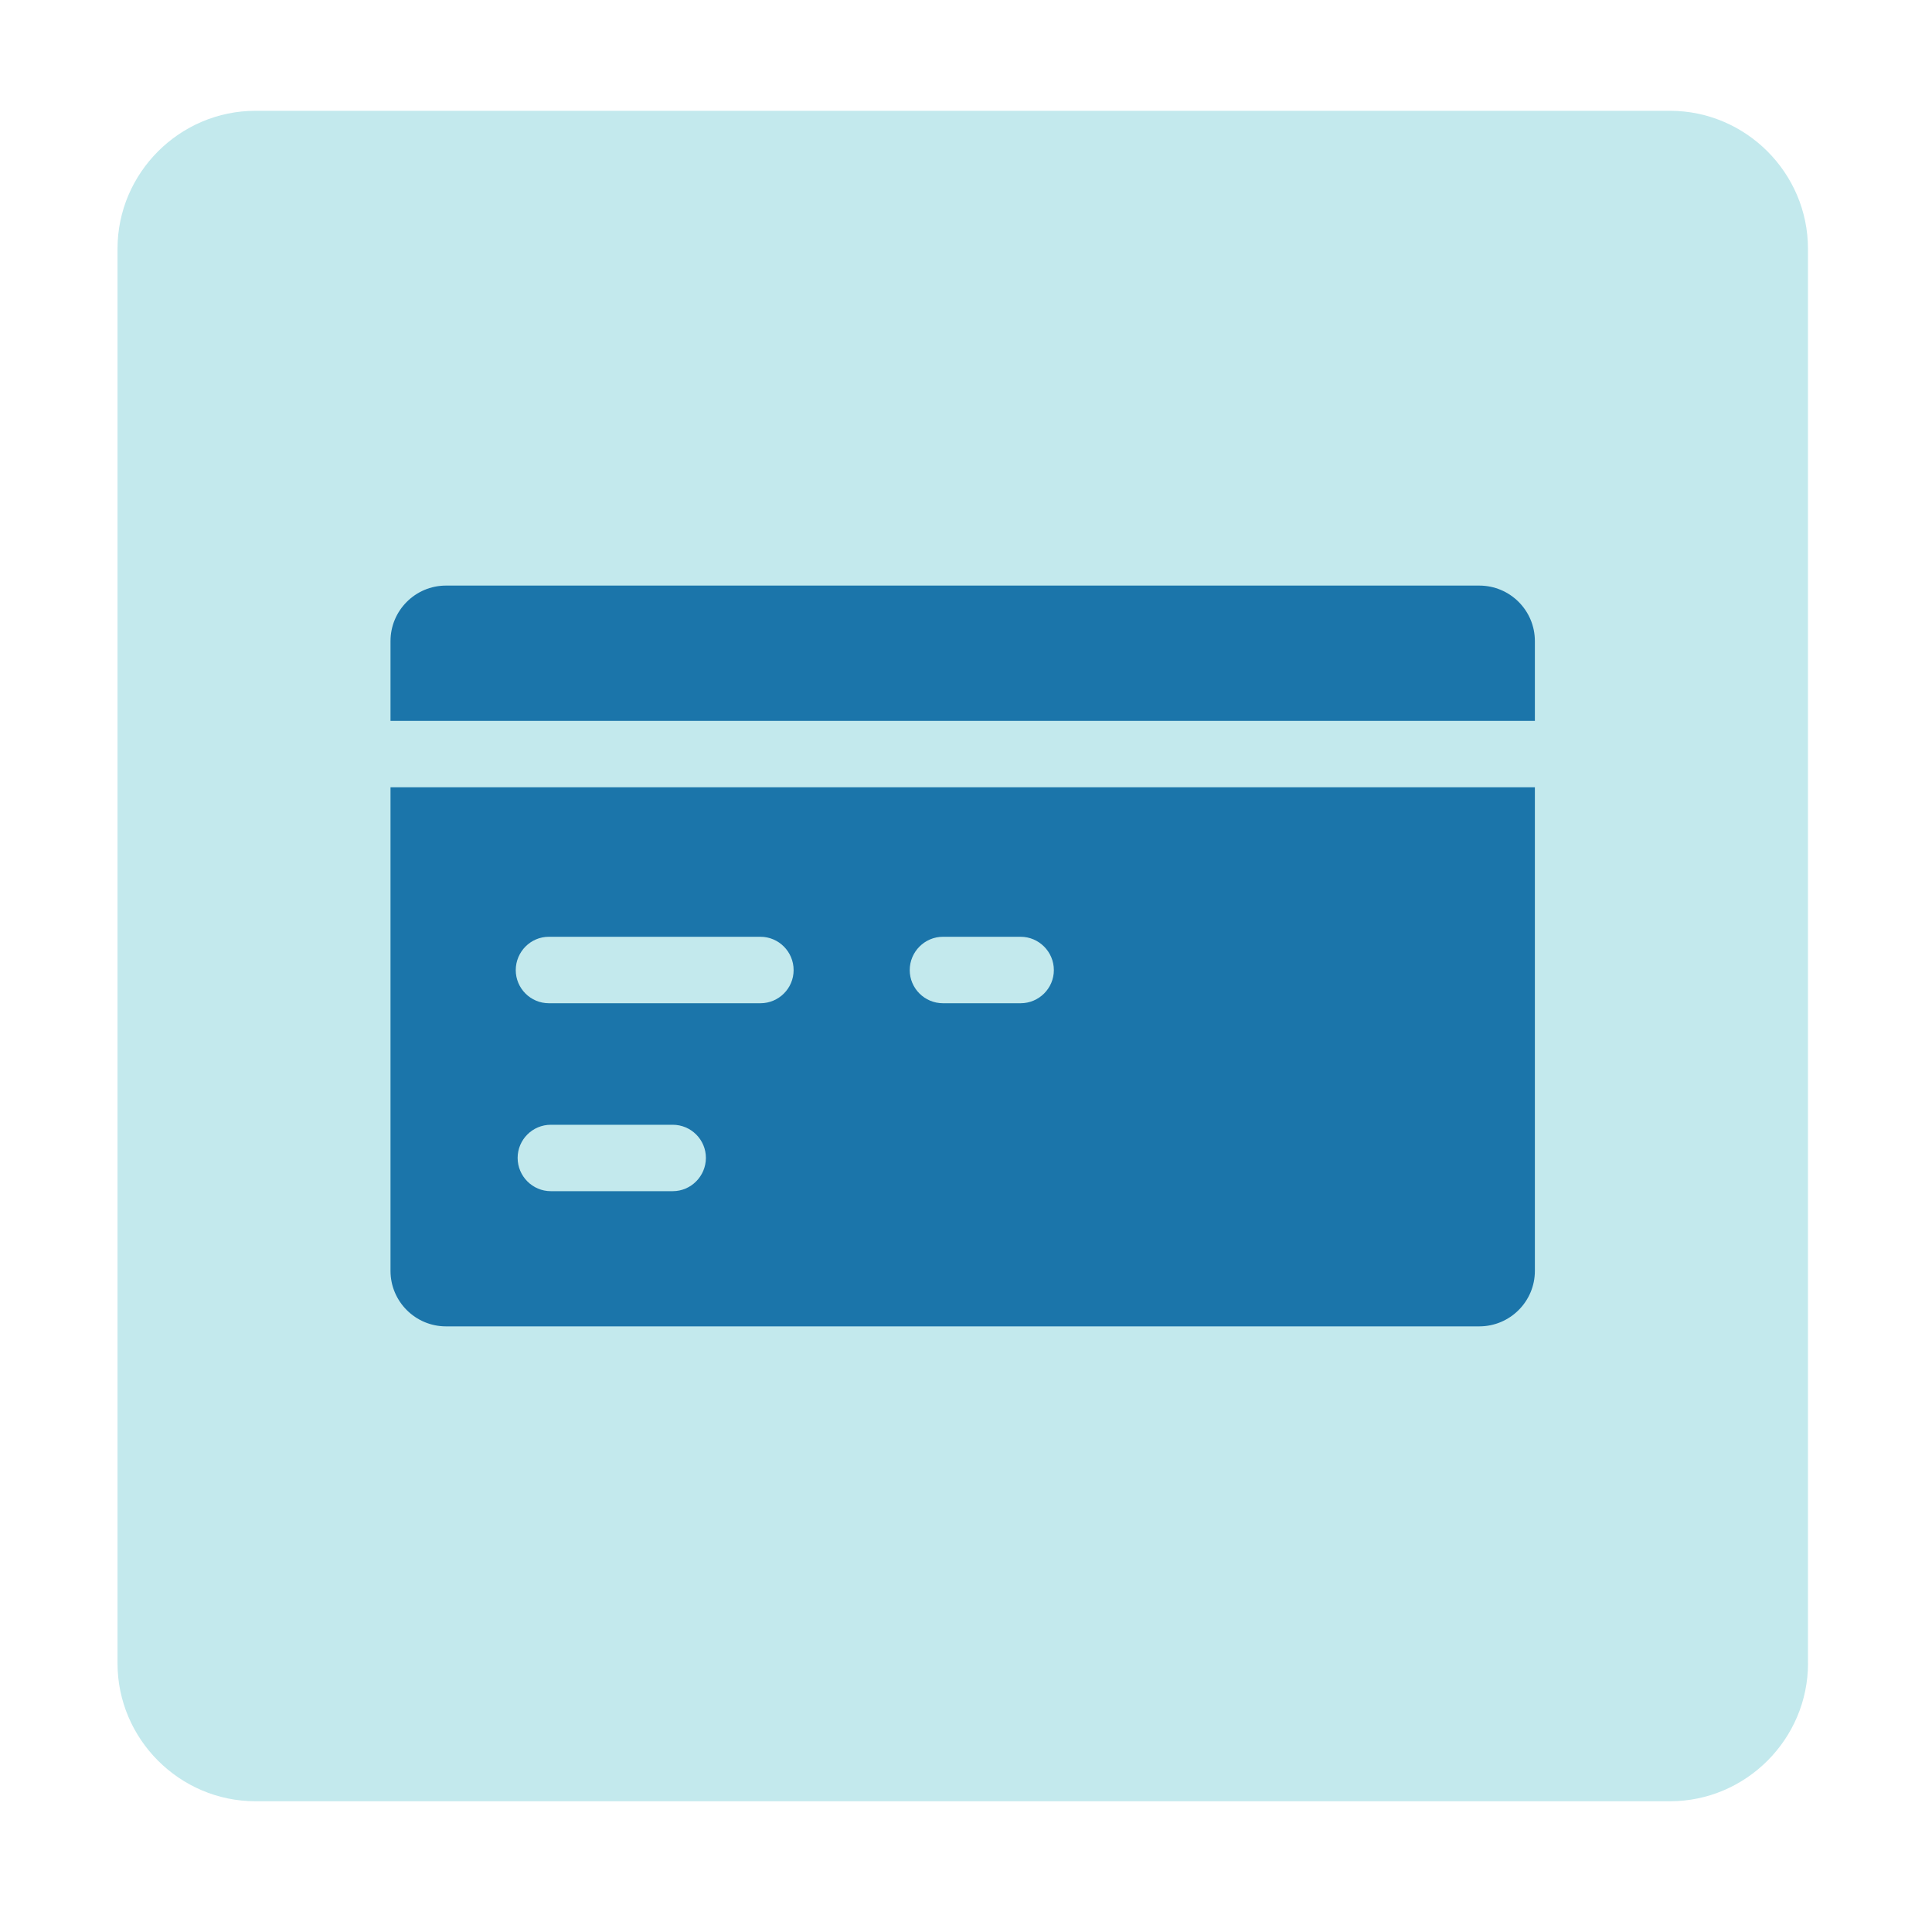
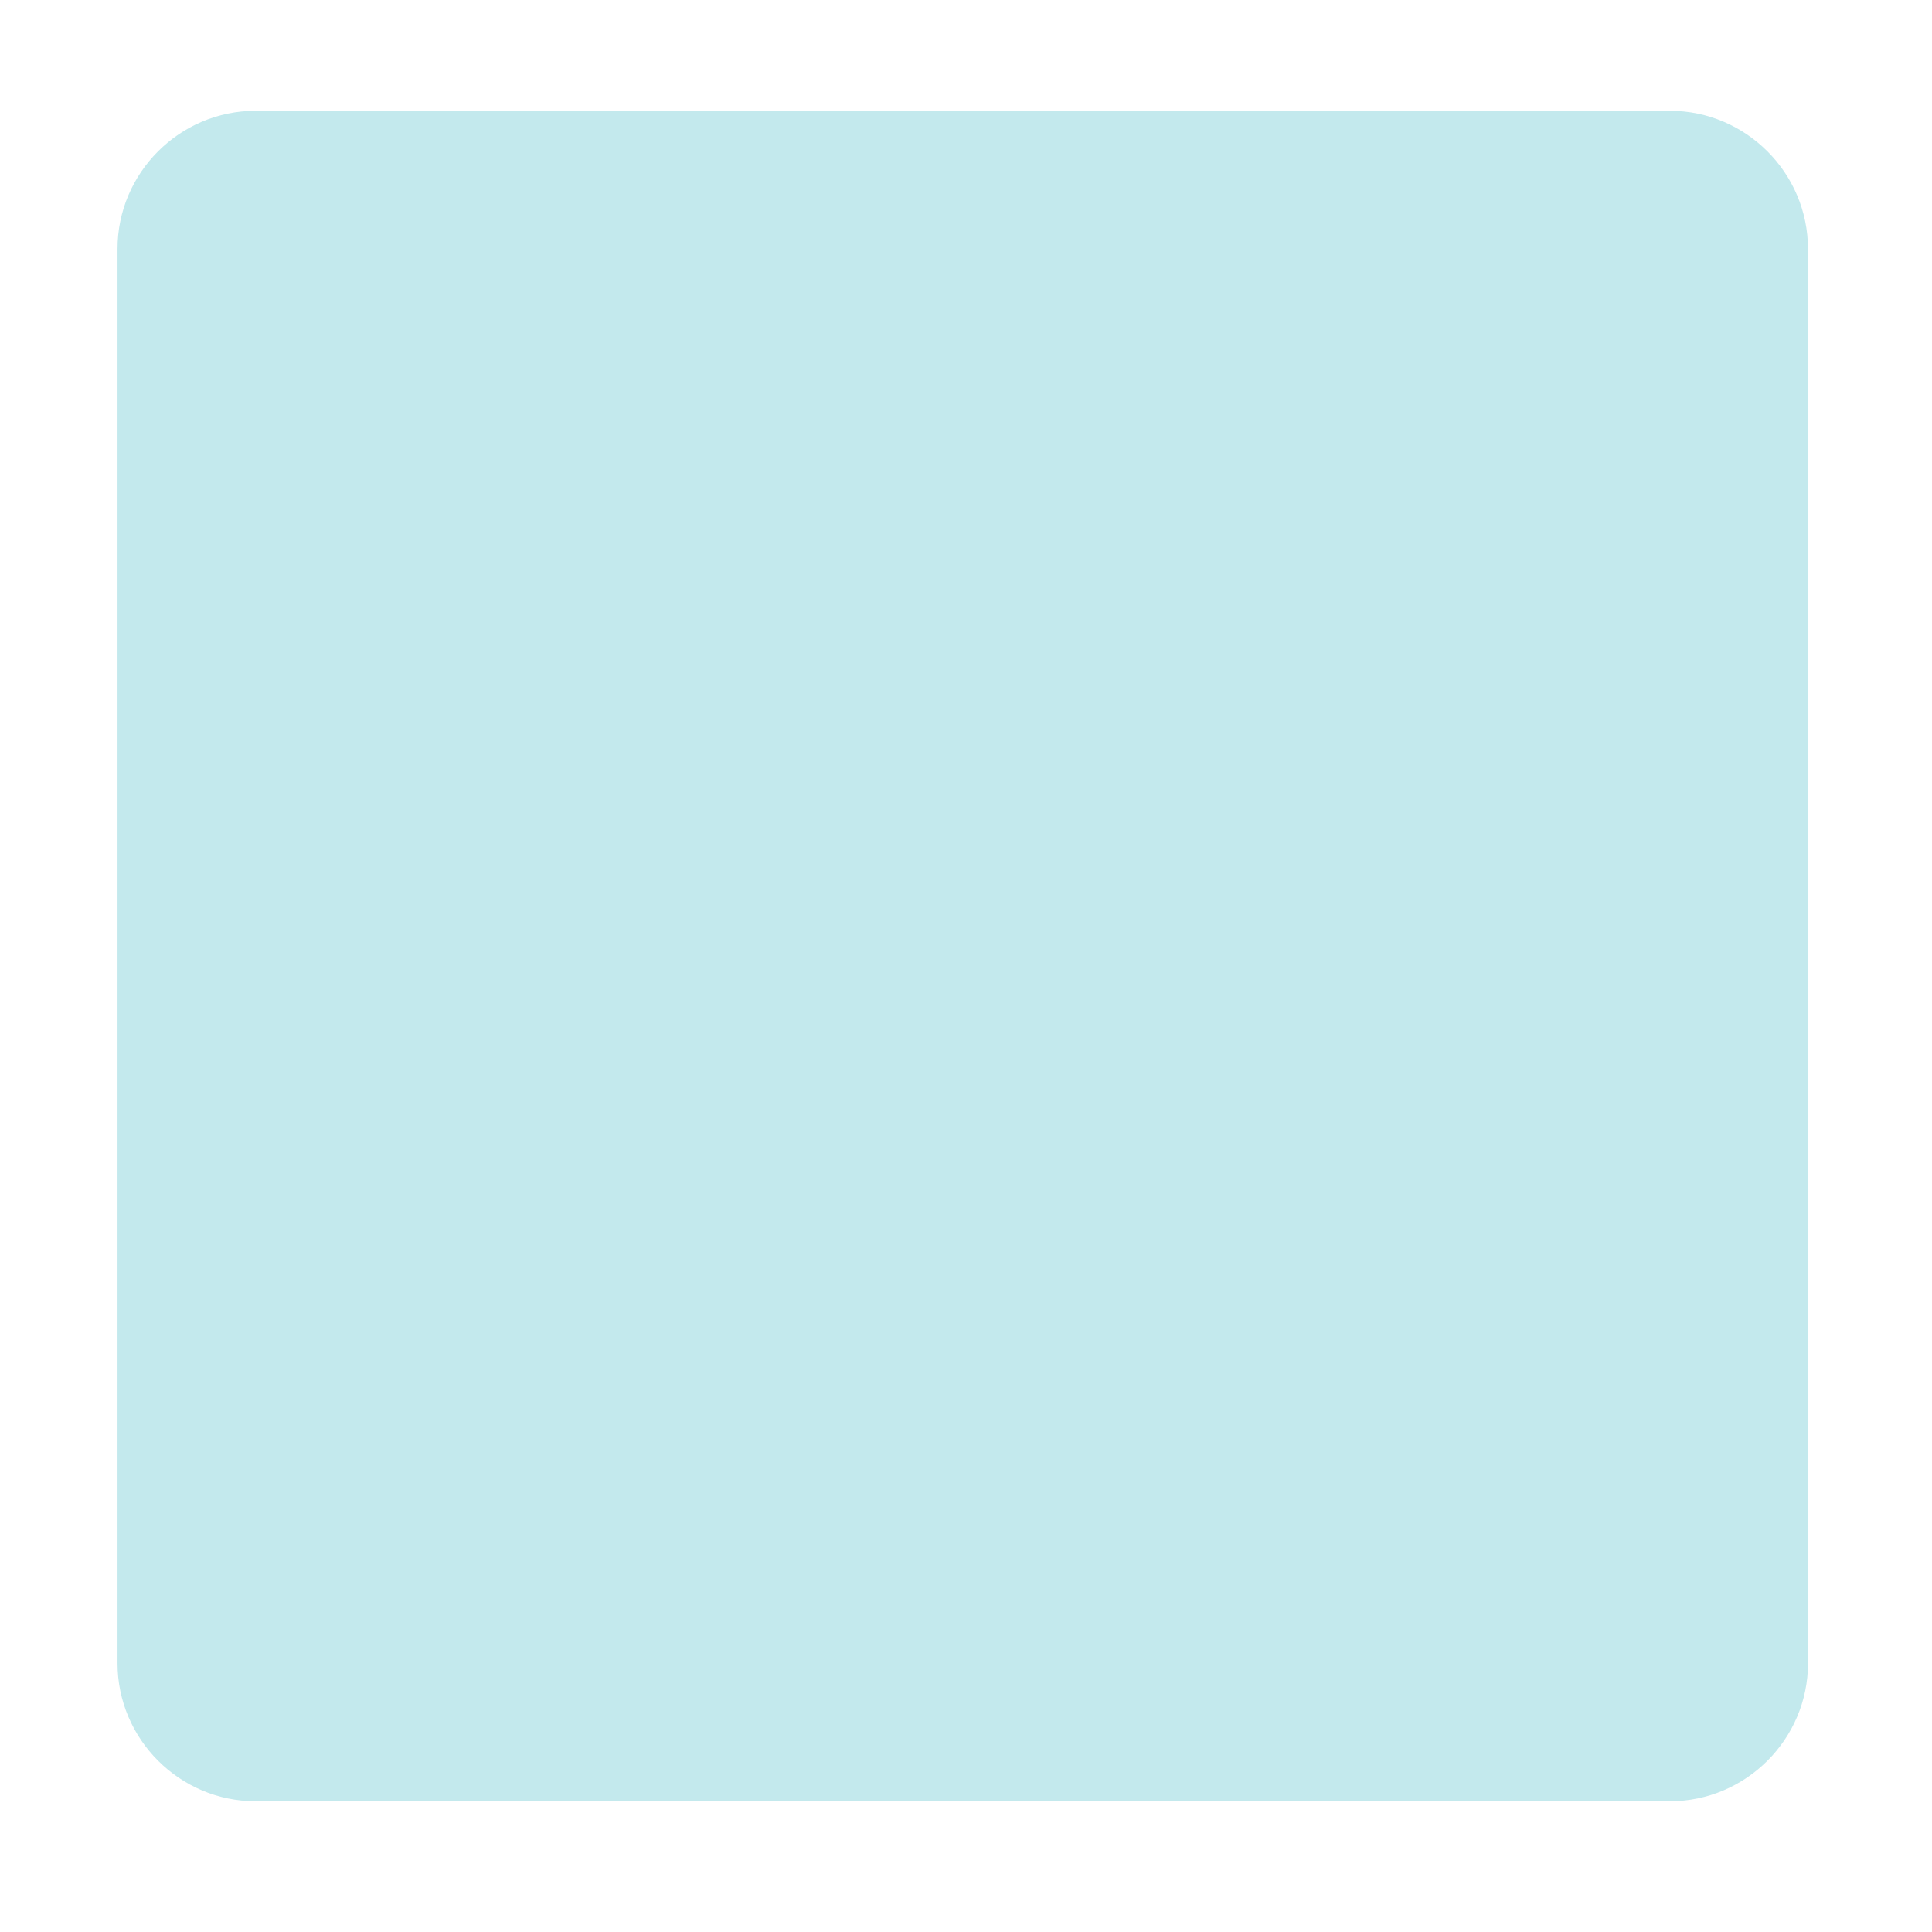
<svg xmlns="http://www.w3.org/2000/svg" version="1.1" id="Capa_1" x="0px" y="0px" width="40px" height="40px" viewBox="0 0 40 40" enable-background="new 0 0 40 40" xml:space="preserve">
  <g>
    <g>
      <path fill="#C3E9ED" d="M37.433,34.436c0,1.571-1.286,2.857-2.857,2.857H5.29c-1.571,0-2.857-1.286-2.857-2.857V5.151    c0-1.571,1.286-2.857,2.857-2.857h29.285c1.571,0,2.857,1.286,2.857,2.857V34.436z" />
    </g>
    <g>
      <g>
-         <path fill="#1B75AA" d="M8.085,26.313c0,0.633,0.516,1.148,1.148,1.148h21.394c0.636,0,1.151-0.516,1.151-1.148V16.3H8.085     V26.313z M13.928,24.662h-2.524c-0.379,0-0.687-0.311-0.687-0.689c0-0.378,0.308-0.686,0.687-0.686h2.524     c0.379,0,0.687,0.308,0.687,0.686C14.614,24.351,14.307,24.662,13.928,24.662z M19.523,19.395h1.608     c0.378,0,0.688,0.31,0.688,0.69c0,0.378-0.31,0.686-0.688,0.686h-1.608c-0.379,0-0.688-0.308-0.688-0.686     C18.835,19.705,19.145,19.395,19.523,19.395z M11.363,19.395h4.381c0.379,0,0.687,0.31,0.687,0.69     c0,0.378-0.308,0.686-0.687,0.686h-4.381c-0.377,0-0.685-0.308-0.685-0.686C10.679,19.705,10.986,19.395,11.363,19.395z" />
-         <path fill="#1B75AA" d="M30.627,12.124H9.233c-0.633,0-1.148,0.516-1.148,1.149v1.652h23.693v-1.652     C31.778,12.639,31.263,12.124,30.627,12.124z" />
-       </g>
+         </g>
    </g>
  </g>
</svg>